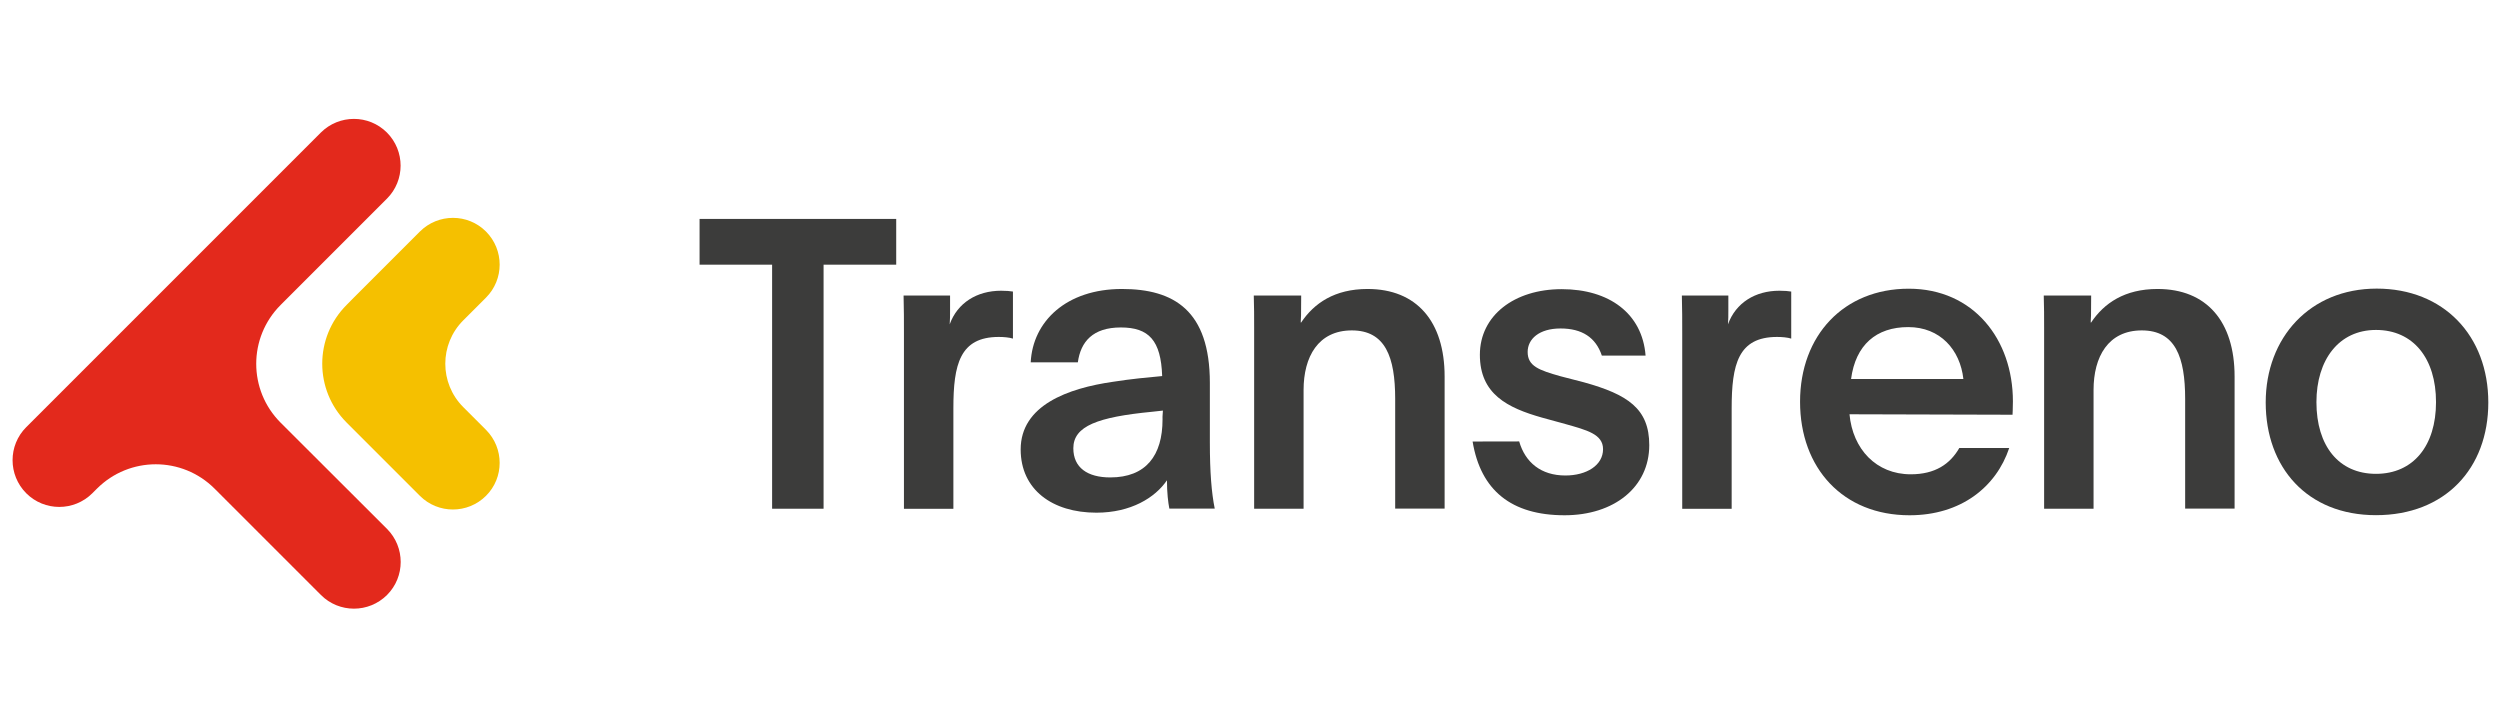
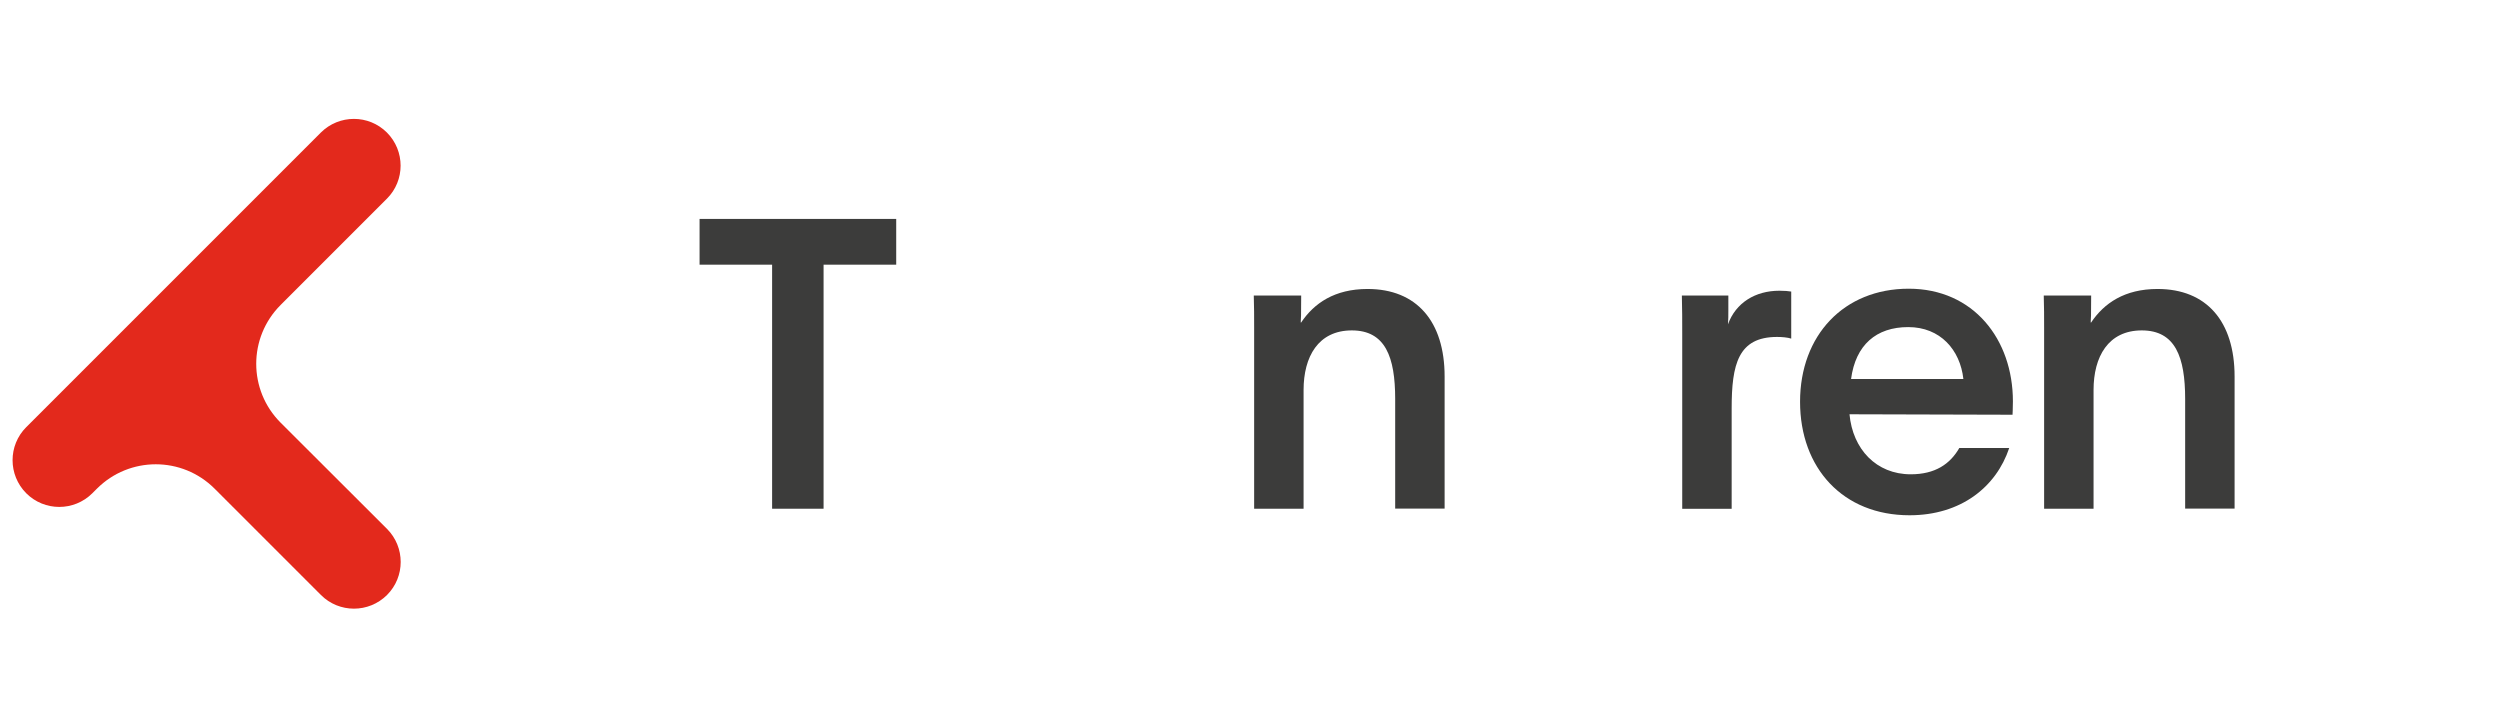
<svg xmlns="http://www.w3.org/2000/svg" version="1.1" id="Logo" x="0px" y="0px" viewBox="0 0 2715.6 790.4" style="enable-background:new 0 0 2715.6 790.4;" xml:space="preserve">
  <style type="text/css">
	.st0{fill:#E3291C;}
	.st1{fill:#F5C000;}
	.st2{fill:#3C3C3B;}
</style>
  <path class="st0" d="M304.8,331.3l115.5-115.5c19.8-19.8,19.8-51.9,0-71.8c-19.8-19.8-51.9-19.8-71.8,0l-320,320  c-19.8,19.8-19.8,51.9,0,71.8l0,0c19.8,19.8,51.9,19.8,71.8,0l5-5c35.3-35.3,92.5-35.3,127.8,0l115.5,115.5  c19.8,19.8,51.9,19.8,71.8,0c19.8-19.8,19.8-51.9,0-71.8L304.8,459.1C269.5,423.8,269.5,366.6,304.8,331.3" />
-   <path class="st1" d="M527.9,466.9l-24.7-24.7c-26-26-26-68.2,0-94.2l24.7-24.7c19.8-19.8,19.8-51.9,0-71.8  c-19.8-19.8-51.9-19.8-71.8,0l-71.8,71.8l-7.8,7.9c-35.3,35.3-35.3,92.5,0,127.8l7.8,7.8l71.8,71.8c19.8,19.8,51.9,19.8,71.8,0  C547.7,518.9,547.7,486.8,527.9,466.9" />
  <polygon class="st2" points="838.7,287.5 759.9,287.5 759.9,237.8 973.5,237.8 973.5,287.5 894.6,287.5 894.6,552.6 838.7,552.6 " />
-   <path class="st2" d="M1032,321v15.9c0,5.3,0,10.6-0.4,15.4c8.4-23.3,29.5-36.5,55.9-36.5c5.7,0,9.7,0.4,12.8,0.9v51.1  c-4-1.3-10.1-1.8-15.4-1.8c-42.3,0-49.3,29.9-49.3,77.5v109.2h-53.7V362.8c0-14.5,0-27.7-0.4-41.8L1032,321L1032,321z" />
-   <path class="st2" d="M1119.6,393.6c2.2-44.5,38.7-79.7,99.1-79.7c56.4,0,95.5,23.3,95.5,102.1v64.7c0,32.1,1.8,54.6,5.3,71.8h-49.3  c-1.3-6.6-2.6-17.2-2.6-30.8c-12.8,18.9-39.2,35.2-76.6,35.2c-48,0-82.3-25.1-82.3-68.7c0-48,51.5-66.5,100.4-73.5  c19.8-3.1,37.9-4.8,53.3-6.2c-1.3-38.8-14.5-52.8-44.9-52.8s-43.6,15.4-46.7,37.9L1119.6,393.6L1119.6,393.6z M1263.2,446l-11.9,1.3  c-58.6,5.7-85.4,15.4-85.4,39.6c0,21.1,15.4,31.7,40.1,31.7c38.8,0,56.8-23.8,56.8-63C1262.7,455.3,1262.7,450.9,1263.2,446" />
  <path class="st2" d="M1413.3,335.5c0,4.8,0,9.7-0.4,14.5c0,0.3,0.1,0.4,0.4,0.4c14.1-21.1,36.5-36.5,72.2-36.5  c53.3,0,83.7,35.2,83.7,95.1v143.5h-53.7V433.3c0-45.4-10.6-74.4-47.1-74.4s-52.4,28.6-52.4,64.7v129h-53.7V356.2  c0-11.9,0-23.3-0.4-35.2h51.5L1413.3,335.5L1413.3,335.5z" />
-   <path class="st2" d="M1650.2,479.5c6.6,22.9,23.8,37,50.2,37c22.9,0,40.9-11,40.9-28.6c0-16.3-17.6-20.7-40.9-27.3l-25.5-7  c-37.4-10.6-67.4-25.5-67.4-68.2s37.4-71.3,88.9-71.3s87.6,26.4,91.1,72.2H1740c-6.6-19.8-21.6-29.5-44.9-29.5s-35.7,11.5-35.7,25.5  c0,15.4,12.3,19.8,35.7,26.4l25.5,6.6c47.5,13.2,70.9,28.6,70.9,68.2c0,45.8-38.3,76.2-92,76.2c-57.7,0-91.1-26.9-99.9-80.1  L1650.2,479.5L1650.2,479.5z" />
  <path class="st2" d="M1877.4,321v15.9c0,5.3,0,10.6-0.4,15.4c8.4-23.3,29.5-36.5,55.9-36.5c5.7,0,9.7,0.4,12.8,0.9v51.1  c-4-1.3-10.1-1.8-15.4-1.8c-42.3,0-49.3,29.9-49.3,77.5v109.2h-53.7V362.8c0-14.5,0-27.7-0.4-41.8L1877.4,321L1877.4,321z" />
  <path class="st2" d="M2009,450c3.5,37.9,29.1,65.2,66.5,65.2c26.4,0,42.7-11,52.8-28.6h54.2c-14.1,42.3-52.4,73.1-108.3,73.1  c-72.2,0-118.9-51.1-118.9-123.3s47.6-122.8,118-122.8s113.2,55,113.2,122.4c0,8.4-0.4,13.2-0.4,14.5L2009,450L2009,450z   M2132.7,411.7c-3.5-31.7-25.1-56.4-59.9-56.4s-57.2,19.4-62.1,56.4H2132.7z" />
  <path class="st2" d="M2271.4,335.5c0,4.8,0,9.7-0.4,14.5c0,0.3,0.1,0.4,0.4,0.4c14.1-21.1,36.5-36.5,72.2-36.5  c53.3,0,83.7,35.2,83.7,95.1v143.5h-53.7V433.3c0-45.4-10.6-74.4-47.1-74.4s-52.4,28.6-52.4,64.7v129h-53.7V356.2  c0-11.9,0-23.3-0.4-35.2h51.5L2271.4,335.5L2271.4,335.5z" />
-   <path class="st2" d="M2702.9,437.2c0,71.8-47.1,122.4-122,122.4s-119.8-52-119.8-122.4s48-123.7,120.6-123.7  S2702.9,364.6,2702.9,437.2 M2516.2,436.8c0,47.5,24.2,77.9,64.7,77.9s65.2-30.4,65.2-77.9s-24.7-78.4-65.2-78.4  S2516.2,391,2516.2,436.8" />
</svg>